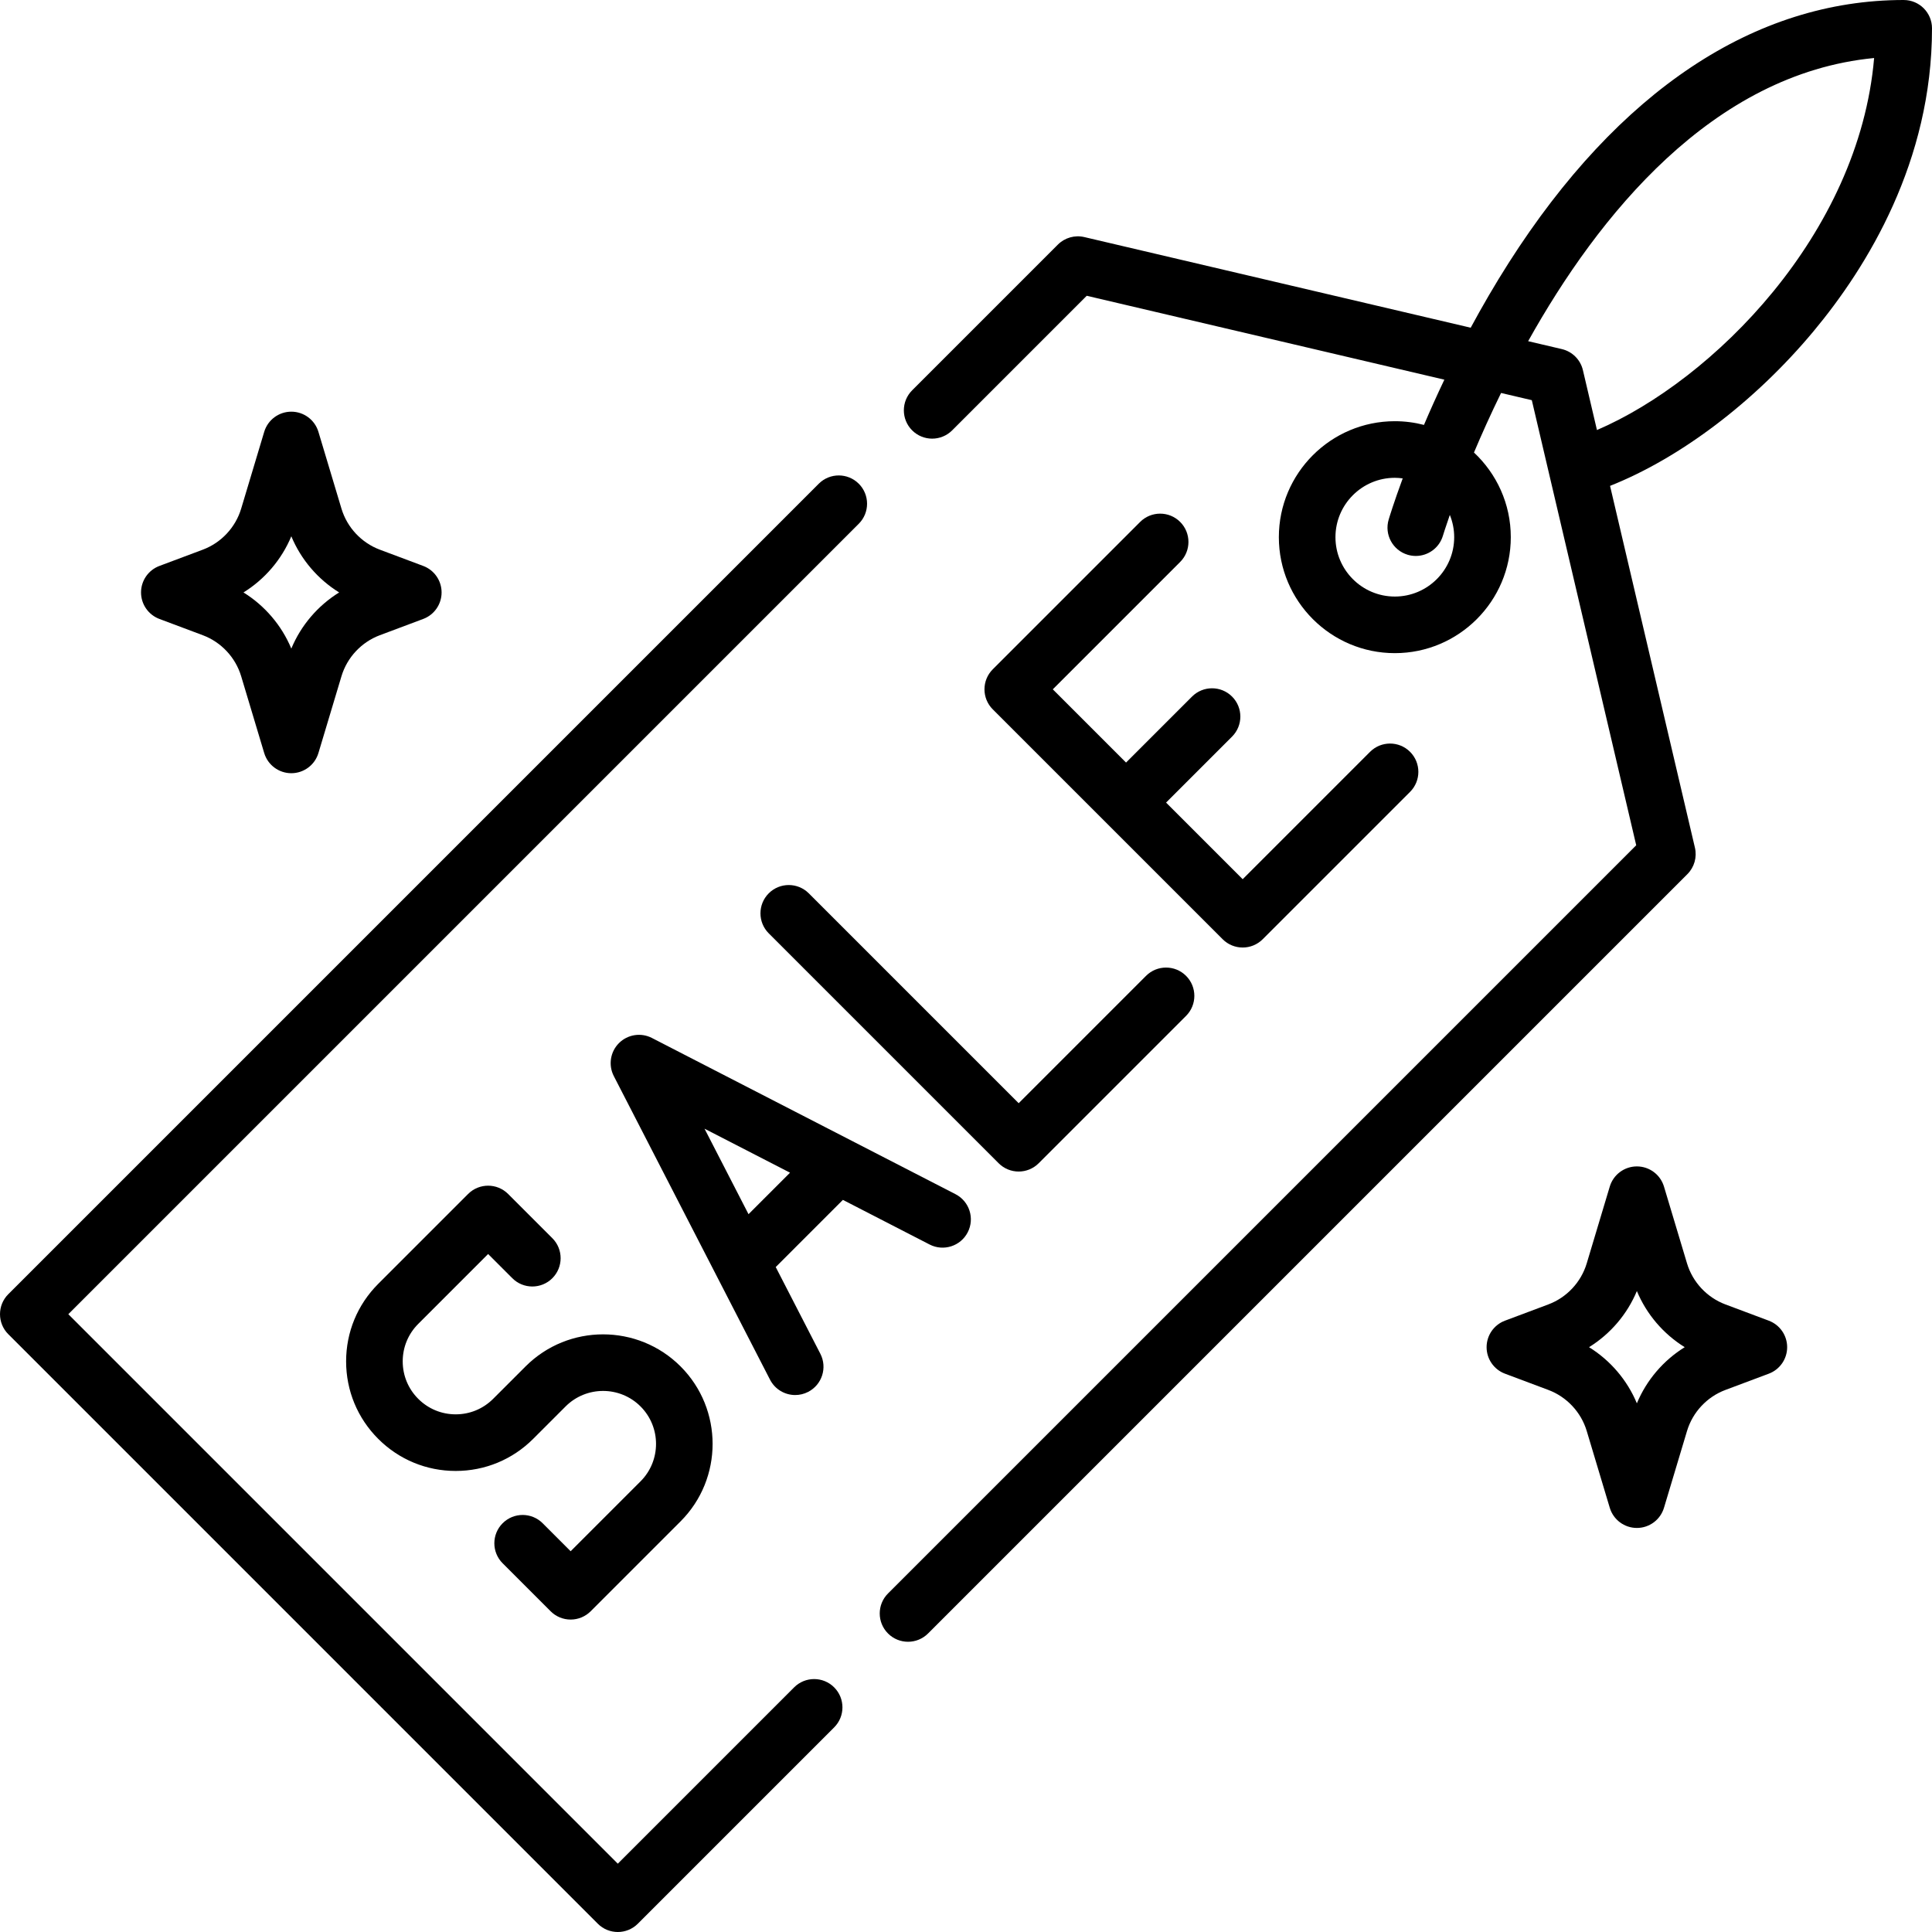
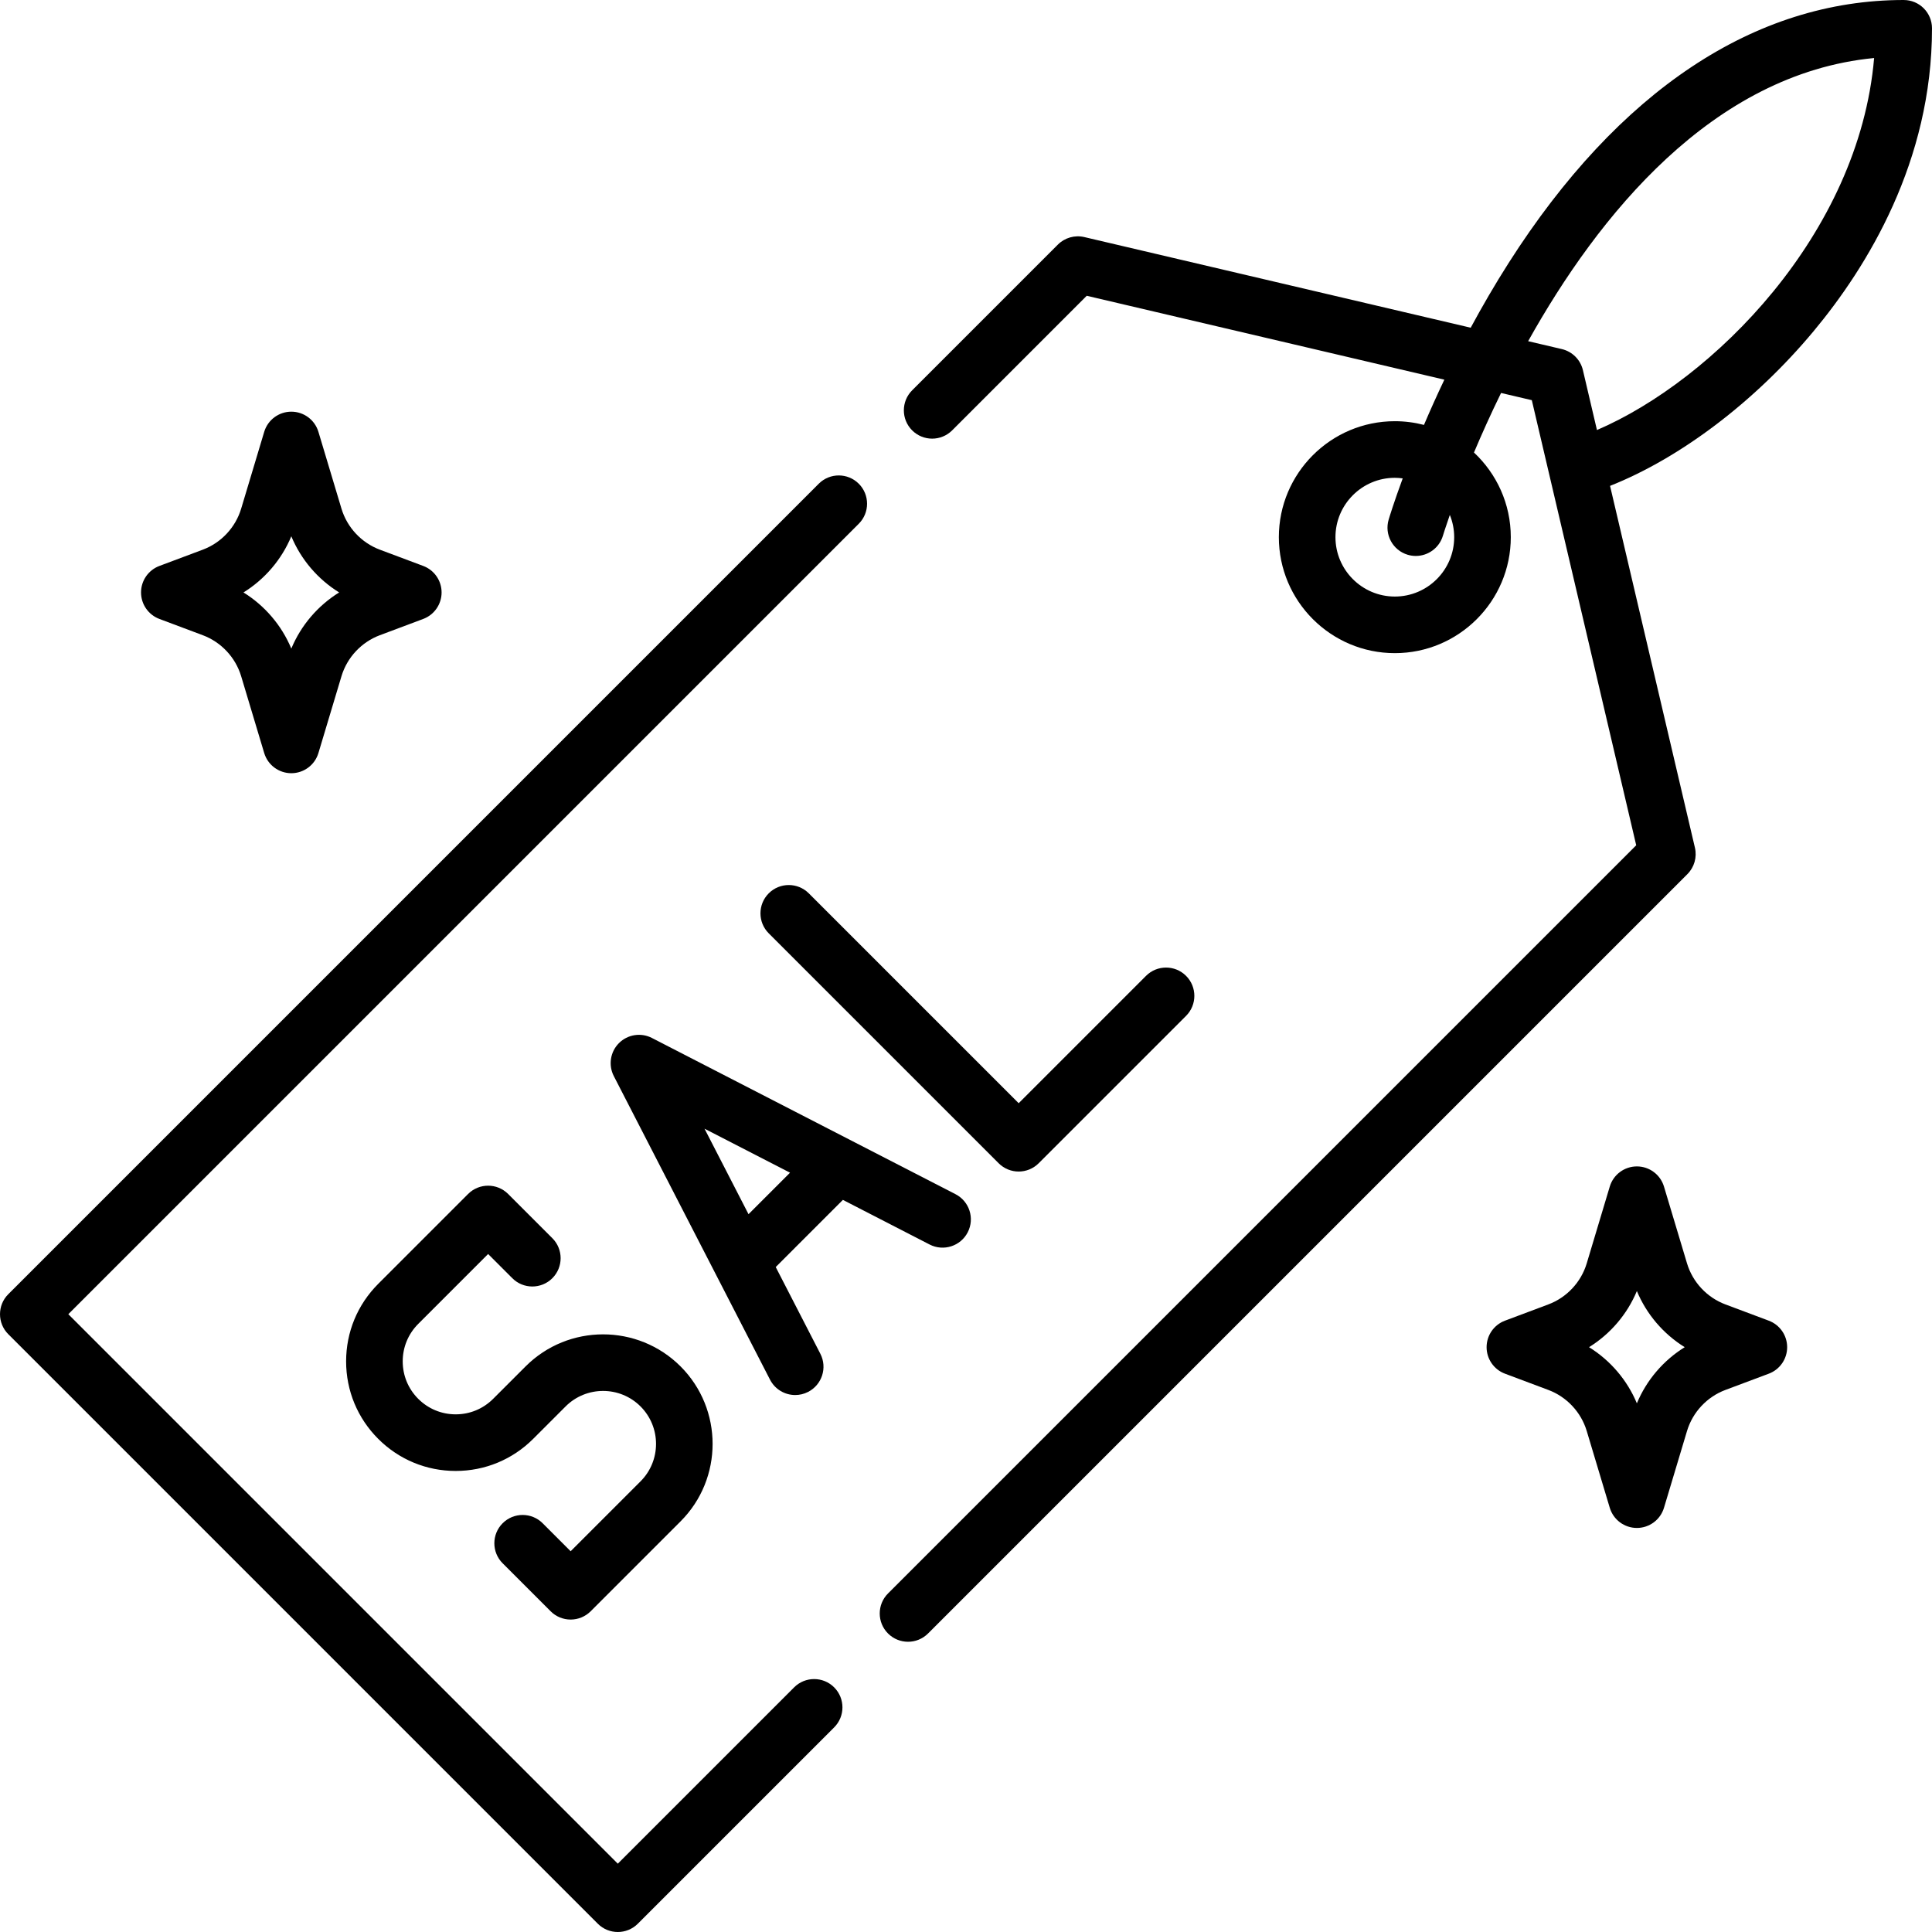
<svg xmlns="http://www.w3.org/2000/svg" id="Capa_1" enable-background="new 0 0 512 512" height="512" viewBox="0 0 512 512" width="512">
  <path d="m246.357 329.809c3.683 1.895 8.206.445 10.101-3.237 1.896-3.684.445-8.205-3.237-10.101l-80.456-41.399c-2.899-1.493-6.43-.94-8.735 1.365-2.305 2.306-2.856 5.836-1.365 8.735l41.399 80.456c1.33 2.585 3.955 4.07 6.675 4.07 1.155 0 2.328-.269 3.426-.833 3.683-1.896 5.133-6.417 3.237-10.101l-11.827-22.984 17.799-17.799zm-47.991-8.035-11.659-22.658 22.658 11.659z" />
  <path d="m203.726 236.739c-2.929 2.93-2.929 7.678 0 10.607l60.928 60.928c1.465 1.464 3.385 2.196 5.304 2.196s3.839-.732 5.304-2.196l39.057-39.057c2.929-2.93 2.929-7.678 0-10.607-2.93-2.928-7.678-2.928-10.607 0l-33.753 33.754-55.624-55.625c-2.931-2.927-7.679-2.927-10.609 0z" />
-   <path d="m312.755 148.925c2.929-2.93 2.929-7.678 0-10.607-2.931-2.93-7.679-2.928-10.607 0l-39.056 39.057c-2.929 2.93-2.929 7.678 0 10.607l60.927 60.927c1.465 1.464 3.384 2.196 5.304 2.196 1.919 0 3.839-.732 5.304-2.196l39.057-39.056c2.929-2.93 2.929-7.678 0-10.607-2.929-2.927-7.677-2.929-10.607 0l-33.753 33.753-20.303-20.303 17.489-17.489c2.929-2.93 2.929-7.678 0-10.607-2.93-2.928-7.678-2.928-10.607 0l-17.489 17.489-19.41-19.41z" />
  <path d="m151.227 411.095-7.417-7.418c-2.929-2.929-7.678-2.93-10.606-.001-2.93 2.929-2.93 7.678-.001 10.606l12.721 12.722c1.406 1.407 3.314 2.197 5.304 2.197s3.896-.79 5.304-2.196l23.824-23.825c11.322-11.323 11.322-29.747 0-41.07-11.323-11.321-29.746-11.323-41.071 0l-8.592 8.592c-2.652 2.652-6.178 4.113-9.929 4.113-3.75 0-7.276-1.46-9.929-4.113-2.652-2.651-4.112-6.178-4.112-9.928 0-3.751 1.461-7.276 4.113-9.929l18.521-18.521 6.413 6.414c2.93 2.928 7.678 2.928 10.607 0 2.929-2.93 2.929-7.678 0-10.607l-11.717-11.717c-2.93-2.928-7.678-2.928-10.607 0l-23.824 23.824c-5.485 5.486-8.506 12.779-8.506 20.536s3.021 15.05 8.506 20.534c5.485 5.486 12.778 8.507 20.535 8.507s15.05-3.021 20.536-8.506l8.592-8.592c5.475-5.473 14.382-5.475 19.856 0 5.475 5.474 5.475 14.382 0 19.856z" />
  <path d="m210.451 447.166-46.727 46.728-145.617-145.618 209.478-209.477c2.929-2.93 2.929-7.678 0-10.607-2.93-2.928-7.678-2.928-10.607 0l-214.781 214.78c-2.929 2.93-2.929 7.678 0 10.607l156.225 156.225c1.465 1.464 3.385 2.196 5.304 2.196s3.839-.732 5.304-2.196l52.03-52.03c2.929-2.93 2.929-7.678 0-10.607-2.931-2.929-7.679-2.929-10.609-.001z" />
  <path d="m468.748 349.994-11.511-4.316c-4.866-1.825-8.664-5.887-10.158-10.866l-6.106-20.356c-.951-3.173-3.871-5.346-7.184-5.346-3.312 0-6.232 2.173-7.184 5.345l-6.107 20.357c-1.494 4.979-5.292 9.041-10.159 10.866l-11.509 4.316c-2.927 1.098-4.866 3.896-4.866 7.022 0 3.127 1.939 5.925 4.867 7.022l11.509 4.315c4.866 1.825 8.664 5.888 10.158 10.867l6.107 20.356c.952 3.173 3.872 5.345 7.184 5.345 3.313 0 6.232-2.173 7.184-5.346l6.106-20.356c1.494-4.979 5.292-9.041 10.158-10.866l11.51-4.315c2.928-1.098 4.867-3.896 4.867-7.022.001-3.125-1.939-5.924-4.866-7.022zm-34.96 21.901c-2.561-6.159-7.033-11.383-12.677-14.878 5.644-3.495 10.116-8.72 12.677-14.878 2.561 6.158 7.034 11.383 12.678 14.878-5.643 3.494-10.116 8.718-12.678 14.878z" />
  <path d="m42.242 164.026 11.51 4.316c4.867 1.825 8.665 5.887 10.158 10.866l6.107 20.356c.952 3.172 3.872 5.345 7.184 5.345 3.313 0 6.232-2.173 7.184-5.345l6.107-20.357c1.493-4.979 5.291-9.04 10.158-10.865l11.51-4.316c2.927-1.098 4.866-3.896 4.866-7.022 0-3.127-1.939-5.925-4.867-7.022l-11.509-4.315c-4.867-1.825-8.665-5.887-10.158-10.866l-6.107-20.357c-.951-3.172-3.871-5.345-7.184-5.345-3.312 0-6.231 2.173-7.184 5.345l-6.107 20.356c-1.494 4.979-5.291 9.041-10.157 10.866l-11.51 4.315c-2.928 1.098-4.867 3.896-4.867 7.022 0 3.127 1.94 5.926 4.866 7.023zm34.959-21.9c2.56 6.158 7.033 11.383 12.677 14.878-5.644 3.496-10.117 8.72-12.677 14.879-2.561-6.159-7.033-11.383-12.677-14.879 5.644-3.495 10.117-8.719 12.677-14.878z" />
  <path d="m504.5 0c-39.418 0-75.608 24.079-104.659 69.633-3.704 5.808-7.058 11.597-10.088 17.214l-102.394-24.019c-2.526-.595-5.181.164-7.017 1.998l-38.615 38.615c-2.929 2.93-2.929 7.678 0 10.607 2.93 2.928 7.678 2.928 10.607 0l35.663-35.664 94.773 22.231c-2.015 4.234-3.814 8.258-5.404 11.991-2.469-.641-5.056-.984-7.723-.984-16.947 0-30.734 13.787-30.734 30.733 0 16.947 13.787 30.734 30.734 30.734 16.946 0 30.733-13.787 30.733-30.734 0-8.843-3.76-16.821-9.758-22.433 2.015-4.781 4.406-10.116 7.179-15.782l8.149 1.912 27.668 117.95-198.28 198.279c-2.929 2.93-2.929 7.678 0 10.607 1.465 1.464 3.385 2.196 5.304 2.196s3.839-.732 5.304-2.196l201.231-201.231c1.835-1.836 2.591-4.489 1.998-7.017l-22.491-95.881c18.623-7.383 38.386-22.324 53.907-40.95 14.331-17.194 31.413-45.086 31.413-80.309 0-4.142-3.357-7.5-7.5-7.5zm-119.123 142.357c0 8.676-7.058 15.734-15.733 15.734s-15.734-7.059-15.734-15.734 7.059-15.733 15.734-15.733c.709 0 1.403.063 2.088.155-2.359 6.407-3.58 10.443-3.72 10.909-1.184 3.969 1.074 8.146 5.044 9.331.715.213 1.437.314 2.146.314 3.23 0 6.214-2.104 7.185-5.358.046-.154.653-2.142 1.833-5.515.74 1.823 1.157 3.811 1.157 5.897zm37.833-28.394-3.72-15.863c-.65-2.773-2.815-4.938-5.589-5.589l-8.926-2.094c18.535-33.192 48.752-70.893 91.687-75.041-4.006 46.768-42.838 85.45-73.452 98.587z" />
</svg>